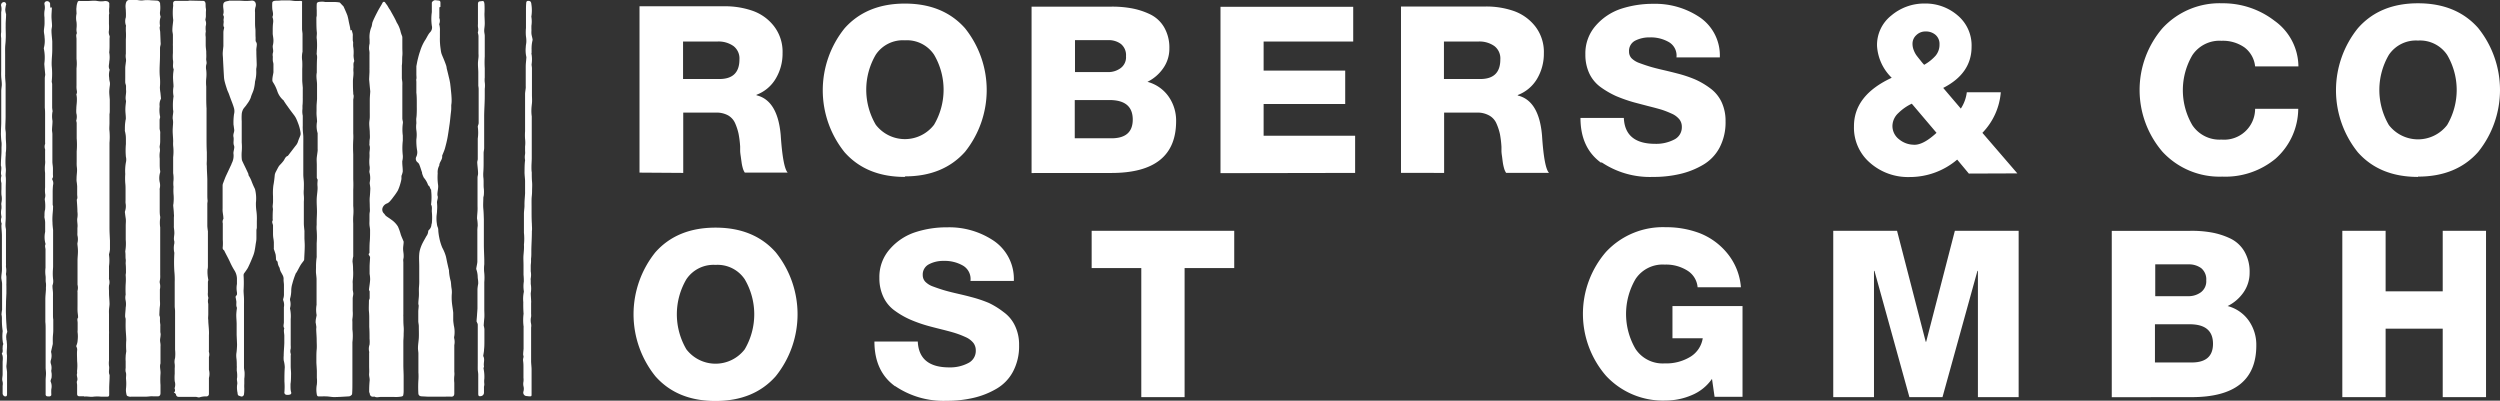
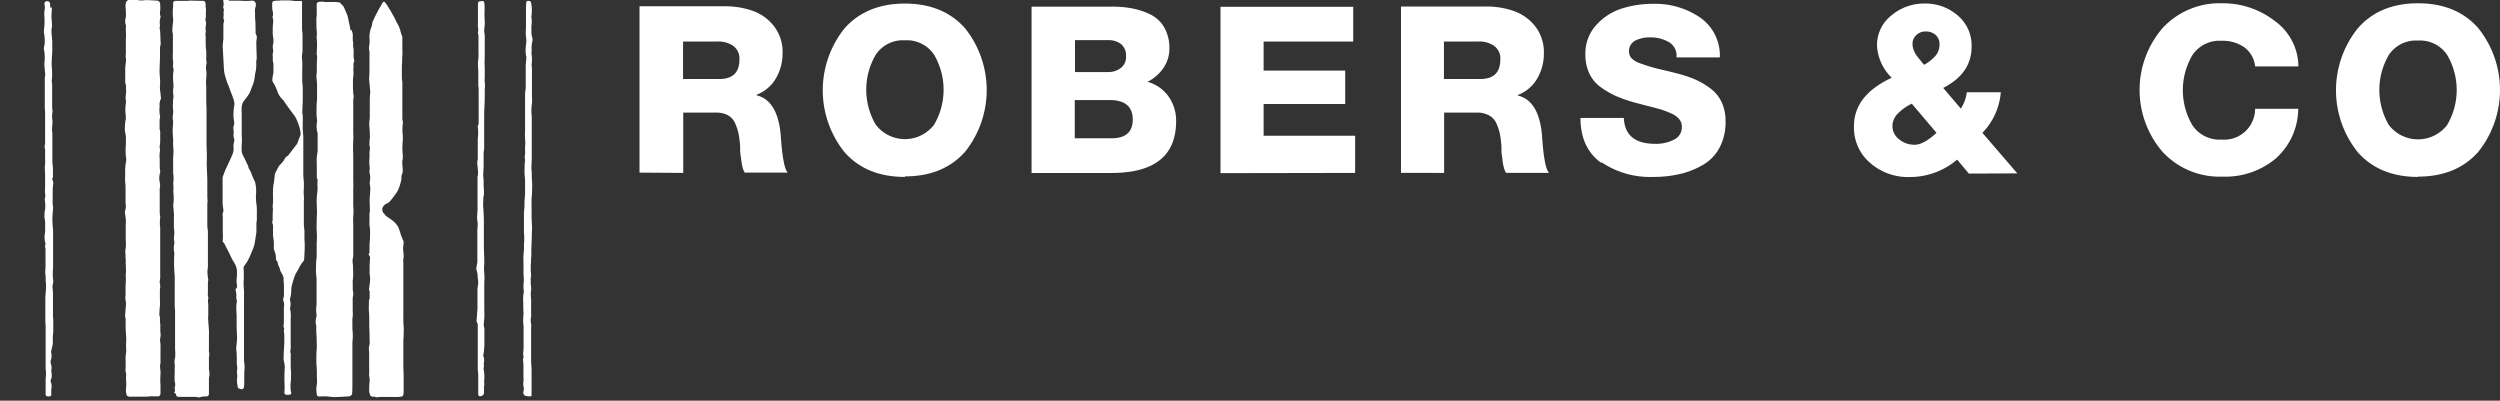
<svg xmlns="http://www.w3.org/2000/svg" id="Ebene_1" data-name="Ebene 1" viewBox="0 0 418.56 67.08">
  <rect x="0" y="0" width="418.56" height="67.08" fill="#333333" stroke="none" />
  <defs>
    <style>.cls-1{fill:none;}.cls-2{clip-path:url(#clip-path);}.cls-3{fill:#fff;}</style>
    <clipPath id="clip-path" transform="translate(-143.44 -311.28)">
      <rect class="cls-1" x="143.44" y="311.28" width="418.56" height="67.08" />
    </clipPath>
  </defs>
  <title>robers-footer1</title>
  <g class="cls-2">
    <path class="cls-3" d="M202.32,316.3c.06.23.13.45.18.68a2.23,2.23,0,0,1,0,.37c0,.19,0,.39,0,.59s.06.32.07.49a4.39,4.39,0,0,0,0,.63,5.64,5.64,0,0,1,.06,1.48,4.41,4.41,0,0,0,.11.87c0,.06,0,.13,0,.16-.2.33-.09.7-.12,1.05a3.49,3.49,0,0,0,0,.72,2.45,2.45,0,0,1,0,.27c0,.42-.09.84-.09,1.26,0,.64,0,1.28.05,1.92,0,.14,0,.28.06.43a1.15,1.15,0,0,1,0,.32c0,.16-.06.33-.06.49,0,.32,0,.63,0,.94,0,1.54,0,3.08,0,4.62a8.62,8.62,0,0,1,0,1.14,23.43,23.43,0,0,0,0,2.37c0,.77,0,1.55,0,2.33,0,.63,0,1.26,0,1.89a17,17,0,0,1,0,1.75c0,.29,0,.58,0,.87,0,.49,0,1,0,1.48,0,.11,0,.22,0,.33a9.09,9.09,0,0,1,0,1.73,9.88,9.88,0,0,0,0,1.21c0,.48,0,1,0,1.43,0,.14,0,.27,0,.41,0,.6,0,1.19,0,1.79s0,1.25,0,1.88a4.25,4.25,0,0,0-.12.89,8.16,8.16,0,0,1,.09,1.31,9.34,9.34,0,0,1-.05,1.83,2.55,2.55,0,0,0,0,.55c0,.35,0,.71,0,1.06a5.62,5.62,0,0,1,.09.57c0,.28-.09.56-.1.85,0,.69,0,1.39,0,2.08a5.41,5.41,0,0,1-.05,1.33,2.43,2.43,0,0,0,0,.47c0,.37,0,.75,0,1.13,0,.05,0,.1,0,.14a8.67,8.67,0,0,1,0,2.16c0,.83,0,1.66,0,2.49,0,.44,0,.89,0,1.33,0,.6,0,1.2,0,1.8,0,.39,0,.79,0,1.18,0,.62,0,1.24-.05,1.86,0,.17-.32.4-.52.41-.83.05-1.65.11-2.48.12-.41,0-.81-.09-1.23-.11s-.91,0-1.37,0c-.19,0-.27-.13-.3-.29a4.47,4.47,0,0,1,0-1.71,5.26,5.26,0,0,0,0-1.12c0-.36,0-.71,0-1.07s-.06-1-.08-1.49c0-.22,0-.45,0-.67,0-.5,0-1,.05-1.51s0-1.05,0-1.58-.06-1.18-.08-1.78c0-.19.05-.38,0-.57a5.43,5.43,0,0,0-.09-.56.65.65,0,0,1,0-.19c0-.34.1-.69.15-1a.29.29,0,0,0,0-.13,4.87,4.87,0,0,1,0-1.66.66.66,0,0,0,0-.14c0-.73,0-1.47,0-2.2,0-.42,0-.85,0-1.27,0-.23,0-.47,0-.69s-.06-.69-.09-1,0-.69,0-1.05a10.07,10.07,0,0,1,.11-1.63,2.09,2.09,0,0,0,0-.25c0-.45,0-.9,0-1.35,0-.25,0-.5,0-.74a14,14,0,0,0,0-2.15,4.77,4.77,0,0,1,0-.92c0-.18,0-.35,0-.53,0-.56.05-1.12.05-1.69s-.06-1.29-.05-1.94.1-1.13.14-1.7a4.09,4.09,0,0,0,0-.6,3.47,3.47,0,0,1,0-.72c0-.2.08-.38-.07-.56a.54.54,0,0,1-.05-.29c0-.67,0-1.33,0-2,0-.43-.05-.86,0-1.29s.1-.7.14-1.06a1.93,1.93,0,0,0,0-.34c0-.43,0-.87,0-1.31s0-.8,0-1.21c0,0,0-.08,0-.11a4.07,4.07,0,0,1-.1-1.93c0-.38-.06-.76-.08-1.13s0-.56,0-.83,0-.34,0-.51c0-.44.06-.89.08-1.34,0-.24,0-.48,0-.72,0-.56,0-1.13,0-1.7,0-.38-.07-.76-.09-1.14s0-.58.05-.87c0-.81,0-1.63.05-2.44,0-.18,0-.35-.05-.53s0-.34,0-.5,0-.07,0-.11a11.56,11.56,0,0,0,0-2c-.08-.42.06-.8,0-1.21-.08-.77-.06-1.55-.07-2.33,0-.15.06-.3.06-.46s0-.56,0-.84a8.68,8.68,0,0,1,0-1c0-.4.38-.41.84-.43.18,0,.35,0,.53.05h1.39a6.77,6.77,0,0,1,1,.07c.14,0,.26.21.39.33l.27.28s.07.06.08.1c.22.49.45,1,.63,1.47a9.24,9.24,0,0,1,.24,1.07c.06.29.13.57.19.86s.06.4.1.6l-.08,0" transform="translate(-143.44 -311.28)" />
    <path class="cls-3" d="M168.93,377.62c-.35,0-.7.07-1.06.07s-.67,0-1,0-.46,0-.69,0-.2,0-.31,0-.3,0-.44,0a.93.93,0,0,1-.33,0c-.49-.13-.44-.15-.55-.71a2.92,2.92,0,0,1,0-.78,7.84,7.84,0,0,0,0-1.37c-.06-.43.1-.86-.07-1.29a2,2,0,0,1,0-.65c0-.38,0-.75,0-1.12a5.23,5.23,0,0,1,0-.79c0-.29.06-.57.1-.87v-.08a11.88,11.88,0,0,1,0-1.79c0-.65-.08-1.29-.1-1.94s0-1,0-1.57c0-.17-.09-.33-.09-.49,0-.48.08-1,.09-1.45a3.33,3.33,0,0,0,0-1.18,2.2,2.2,0,0,1,0-1,17.25,17.25,0,0,1,0-1.76,8.52,8.52,0,0,0,0-1.51c0-.14.05-.29.05-.44,0-.5,0-1-.05-1.49,0-.26.05-.52,0-.78s0-.77-.06-1.15a.63.63,0,0,1,0-.19,7.49,7.49,0,0,0,.07-1.89c0-.43,0-.86,0-1.3s0-.71,0-1.06.06-.79,0-1.19-.09-.6-.12-.9a.61.61,0,0,1,0-.3,2.62,2.62,0,0,0,.09-1.36,4,4,0,0,1,0-.5c0-.53,0-1,0-1.57s0-.86-.05-1.3a10.92,10.92,0,0,1,0-1.51,7.88,7.88,0,0,1,.11-1.94,2,2,0,0,0,0-.93,11.77,11.77,0,0,1,0-2.14c0-.25,0-.5,0-.74s0-.61-.06-.91a5,5,0,0,0-.11-.53.54.54,0,0,1,0-.18c0-.47,0-.94.08-1.4,0-.19.09-.37.08-.54,0-.52-.09-1-.08-1.55s.07-.86.11-1.3c0,0,0-.05,0-.07-.19-.63.09-1.25,0-1.88,0-.2,0-.41,0-.6s-.12-.41-.13-.61,0-.61,0-.92,0-.91,0-1.37c0,0,0-.07,0-.1,0-.34.07-.67.1-1a1.6,1.6,0,0,0,0-.65,2.54,2.54,0,0,1,0-.77c0-.27,0-.55,0-.83,0-.53,0-1.06,0-1.58a9.45,9.45,0,0,0,0-1.41c0-.19,0-.38,0-.57s.06-.29,0-.39a2.06,2.06,0,0,1,0-1.32,8.14,8.14,0,0,0,0-1c0-.34-.07-.67-.05-1,.05-.51.16-.95.78-.91.22,0,.45-.06.68-.05s.55.08.83.11a2.31,2.31,0,0,0,.74,0,5.36,5.36,0,0,1,1.2,0l1,.05a.57.57,0,0,1,.56.62,5.33,5.33,0,0,1,0,1.13,1.74,1.74,0,0,0,.06.88.25.25,0,0,1,0,.17,3.05,3.05,0,0,0-.07,1.44c0,.06-.05.11-.06.17a.8.8,0,0,0,0,.21c0,.21.07.43.08.65l.06,1.51c0,.21.05.42,0,.64s-.09.36-.09.54c0,.39,0,.78,0,1.17,0,.8-.06,1.59-.07,2.39a11.65,11.65,0,0,0,.05,1.32,9.32,9.32,0,0,1,0,1.67,6,6,0,0,0,.09.93l.09.91s0,.07,0,.08a2.08,2.08,0,0,0-.22,1.27,5.41,5.41,0,0,0,.07,1.7c.05.17-.08.39-.08.59q0,.69,0,1.38c0,.2.08.4.1.6s0,.32,0,.48,0,.45,0,.68c0,0,0,.07,0,.1,0,.37,0,.73-.08,1.09a1,1,0,0,0,0,.3,2,2,0,0,1,0,.84,4.41,4.41,0,0,0,0,1c0,.29,0,.58,0,.86s0,.77.07,1.15a.77.77,0,0,1,0,.3,3.26,3.26,0,0,0-.07,1.64,2.28,2.28,0,0,1,0,1.07.53.53,0,0,0,0,.22c0,.73,0,1.46,0,2.18,0,.38,0,.76,0,1.14s0,.76.08,1.14a1.31,1.31,0,0,1,0,.28,5.16,5.16,0,0,0,0,1.52c0,.31,0,.63,0,.95s0,.58,0,.87c0,.7,0,1.41,0,2.12,0,.39,0,.78,0,1.18,0,.18,0,.37,0,.55,0,.76,0,1.53,0,2.29a4,4,0,0,1-.05.92,1,1,0,0,0,0,.52,2.31,2.31,0,0,1,0,1c0,.35,0,.71,0,1.07,0,.17,0,.35,0,.53,0,.4.06.8,0,1.2s-.07,1-.09,1.46c0,.13.09.27.1.41s0,.43,0,.64a4.69,4.69,0,0,0,.06.54,1.71,1.71,0,0,1,0,.31c0,.28,0,.56,0,.84a1.83,1.83,0,0,0,.05.4.52.52,0,0,1,0,.21c0,.28-.08.56-.09.83s.05.48.07.72,0,.33,0,.5c0,.4,0,.8,0,1.2,0,.08,0,.16,0,.25,0,.39,0,.78,0,1.18,0,0,0,.07,0,.1-.19.58.06,1.16,0,1.75a12.8,12.8,0,0,0,0,1.86v1.36c0,.38-.19.56-.53.54h-.7v0" transform="translate(-143.44 -311.28)" />
    <path class="cls-3" d="M172.54,377.06a.59.59,0,0,0,.15-.69.22.22,0,0,1,0-.16,1.8,1.8,0,0,0,0-1.1,7.45,7.45,0,0,1,0-1.25c0-.08,0-.16,0-.23,0-.23,0-.45,0-.68a3.45,3.45,0,0,0,0-.72,2.13,2.13,0,0,1,.06-1,6.71,6.71,0,0,0,0-1.42c0-.33,0-.65,0-1s0-.93,0-1.39,0-1,0-1.45v-.33c0-.35,0-.69,0-1a1.48,1.48,0,0,0,0-.21c0-.32,0-.64,0-1s-.05-.56-.06-.84c0-.53,0-1.06,0-1.59,0-.32,0-.64,0-1,0-.5,0-1,0-1.5a13.39,13.39,0,0,0-.06-1.79,24.49,24.49,0,0,1,0-3.09,3.65,3.65,0,0,1,0-1.61c0-.08,0-.22,0-.32-.16-.46,0-.92,0-1.38s-.06-.68-.08-1a1.55,1.55,0,0,1,0-.22c0-.43,0-.87,0-1.31,0-.21.05-.43,0-.64,0-.49-.08-1-.11-1.47,0-.14.05-.28.05-.42a7.45,7.45,0,0,0,0-1.49,9.52,9.52,0,0,1,0-1.2,4.5,4.5,0,0,1,0-1.1,5.34,5.34,0,0,0-.06-1.19c0-.43,0-.85,0-1.28,0-.2,0-.41,0-.61s0-.52,0-.78a8.14,8.14,0,0,0,0-1.91,5.9,5.9,0,0,1,0-.72c0-.61-.08-1.21-.08-1.82,0-.46.06-.93.07-1.4a3.37,3.37,0,0,0-.07-.62s0-.07,0-.11c0-.35.08-.7.1-1.05,0-.18-.06-.36-.05-.53a10.45,10.45,0,0,1,.09-2,.14.14,0,0,0,0-.09,4.36,4.36,0,0,1,0-1.57c0-.41-.06-.82-.07-1.24a4.87,4.87,0,0,1,0-.66c0-.33.07-.66.1-1,0,0,0,0,0,0-.25-.51,0-1.06-.13-1.58a7.51,7.51,0,0,1,0-1.16c0-.37,0-.75,0-1.13a4.18,4.18,0,0,1,0-.5c0-.45,0-.9,0-1.35,0-.28-.1-.55-.09-.83,0-.54.09-1.08.14-1.61,0,0,0-.08,0-.11a9.47,9.47,0,0,1,0-2.38,2,2,0,0,1,0-.56.43.43,0,0,1,.32-.24c.69,0,1.37,0,2.05,0,.15,0,.29-.05.43-.05l2.21.05c.27,0,.4.22.41.53s0,.5.05.75,0,.45,0,.67,0,.45,0,.68a4,4,0,0,1-.08.46s0,.1,0,.13a1.5,1.5,0,0,1,.05,1,4.65,4.65,0,0,0,0,.74.57.57,0,0,1,0,.26,2.45,2.45,0,0,0,0,.81c0,.44,0,.88,0,1.31s.06.75.09,1.12c0,.1,0,.2,0,.3a8,8,0,0,1,0,.85c-.06.36.16.7,0,1.08a2.23,2.23,0,0,0,0,.9,6.35,6.35,0,0,1,0,1.38,6.85,6.85,0,0,0,0,1.36c0,.55,0,1.1,0,1.65s0,1.31.05,2c0,.38,0,.76,0,1.14,0,.67,0,1.33,0,2s0,1.25,0,1.88,0,1.56.05,2.33V338c0,.35-.05.7,0,1.05,0,.75.06,1.5.08,2.25,0,.21,0,.42,0,.64,0,.62,0,1.24,0,1.87,0,.35,0,.71.05,1.06,0,.19-.05.37-.05.56,0,1.23,0,2.46,0,3.69a8.78,8.78,0,0,0,.1.88c0,.05,0,.09,0,.14,0,.4,0,.79,0,1.19l0,.64c0,.21,0,.41,0,.62,0,.62,0,1.25,0,1.87,0,.43,0,.85,0,1.27,0,.22,0,.43-.06.64a6.48,6.48,0,0,0,.13,1.76c0,.11-.07.24-.07.37,0,.58,0,1.17,0,1.75a2,2,0,0,0,.06.81.31.31,0,0,1,0,.21,1.79,1.79,0,0,0,0,.89c0,.43,0,.87,0,1.31,0,.14,0,.29,0,.43,0,.32-.06.64,0,.95,0,.59.09,1.18.11,1.77a7.14,7.14,0,0,1,0,.8c0,.27,0,.55,0,.82,0,.56,0,1.13,0,1.69a.65.65,0,0,0,0,.27,1.48,1.48,0,0,1,0,.86c0,.19,0,.38,0,.57,0,.47,0,.94,0,1.41,0,0,0,.1,0,.14a2.69,2.69,0,0,1,0,1.38c0,.32,0,.64,0,1v1.5c0,.05,0,.11,0,.16a.41.41,0,0,1-.39.43,3.31,3.31,0,0,0-1.17.15c-.19.07-.45-.08-.68-.08-.39,0-.77,0-1.16,0h-1.66a.42.42,0,0,1-.45-.37c0-.09-.11-.16-.18-.27" transform="translate(-143.44 -311.28)" />
-     <path class="cls-3" d="M157.57,377.62h-.87c-.25,0-.34-.16-.35-.37,0-.49,0-1,0-1.47,0-.25-.11-.54,0-.74.17-.43-.15-.84,0-1.25,0-.05,0-.14,0-.21a1.11,1.11,0,0,1,0-.3,7.5,7.5,0,0,0,0-1.57c0-.59-.05-1.18,0-1.76a.94.94,0,0,0-.11-.6.33.33,0,0,1,0-.24,2.52,2.52,0,0,0,.2-.88,5.15,5.15,0,0,0,0-1.24,1.55,1.55,0,0,1,0-.43c0-.4,0-.8,0-1.2s-.14-.62.07-.91a.11.11,0,0,0,0-.08c0-.35-.08-.7-.09-1.06s0-.71,0-1.07c0-.67,0-1.34,0-2a.88.88,0,0,1,0-.29,2,2,0,0,0,0-1c0-.11,0-.23,0-.35s0-.48,0-.72,0-.44,0-.67,0-.36,0-.54,0-.41,0-.62,0-.25,0-.38,0-.52,0-.78c0-.5.07-1,.07-1.52s-.05-.8-.09-1.21c0-.05,0-.12,0-.16a2.72,2.72,0,0,0,0-1.33,3,3,0,0,1,0-.42c0-.25,0-.51,0-.76,0,0,0,0,0-.05.1-.58-.12-1.15,0-1.73a3.56,3.56,0,0,0,0-1c0-.64-.06-1.28-.1-1.93,0,0,0-.06,0-.08.17-.28.06-.57.06-.87s0-.9,0-1.35a8.78,8.78,0,0,0-.1-.88,4.17,4.17,0,0,1,0-.5c0-.42.07-.83.08-1.25s-.05-.61-.06-.92,0-.46,0-.69c0-.49,0-1,0-1.47,0-.05,0-.11,0-.16a13,13,0,0,0,0-2.16c0-.53,0-1.06,0-1.58,0-.34,0-.68,0-1a1.36,1.36,0,0,0-.06-.29c0-.06-.05-.12,0-.16a2.29,2.29,0,0,0,0-1.19,4.85,4.85,0,0,1,0-.76c0-.43.08-.87.09-1.31s0-.63-.06-.95c0-.06-.05-.14,0-.19.17-.33,0-.66,0-1a3.27,3.27,0,0,1,0-.44c0-.17,0-.35,0-.52v-1.48c0-.29,0-.58,0-.87a6.44,6.44,0,0,0,0-1.58c0-.09,0-.21,0-.32,0-.35,0-.69,0-1,0-.68,0-1.36,0-2,0-.31-.13-.63.05-.93,0,0,0-.09,0-.13a2.17,2.17,0,0,1-.05-.71,4.91,4.91,0,0,0,0-1.08,3.28,3.28,0,0,1,0-1.36.4.4,0,0,0,0-.11c0-.33-.06-.66,0-1a2.69,2.69,0,0,1,.18-.85c.09-.27.35-.19.55-.19h1.22l.83-.05h.13a2.88,2.88,0,0,1,.59.05,3.61,3.61,0,0,0,1.27,0,1.29,1.29,0,0,1,.43.07.45.45,0,0,1,.28.55,2.57,2.57,0,0,1,0,.48,3.61,3.61,0,0,0,0,.93c0,.11-.05.22-.05.33,0,.49,0,1,0,1.46a8.09,8.09,0,0,1,0,1.1,1.53,1.53,0,0,0,.1.91c.06.11,0,.31,0,.48l0,.63v.32c0,.42,0,.84-.05,1.27a.41.41,0,0,0,0,.11,4.37,4.37,0,0,1,0,1.53c0,.42-.19.86.05,1.28a.18.18,0,0,1,0,.16,3,3,0,0,0-.06,1.23,2.94,2.94,0,0,0,.11.74,1.85,1.85,0,0,1,0,.57,9.32,9.32,0,0,0-.1,1c0,.46.06.91.09,1.37,0,.15,0,.31,0,.47,0,.43,0,.87,0,1.3,0,.21,0,.43-.05.64,0,.5,0,1,0,1.5s-.06.91,0,1.32a11.68,11.68,0,0,1,0,2c0,.91,0,1.83,0,2.74,0,.55,0,1.08,0,1.63s0,1.25,0,1.88c0,.84,0,1.67,0,2.5s0,1.5,0,2.25c0,1.07,0,2.14,0,3.21,0,.72.05,1.44.08,2.17,0,.49,0,1,0,1.46a4.36,4.36,0,0,1-.16.8s0,.08,0,.11a7,7,0,0,1,0,1.89c0,.66,0,1.32,0,2a.47.47,0,0,0,0,.16,1.81,1.81,0,0,1,0,1.08,6,6,0,0,0,0,.85c0,.13,0,.26,0,.38,0,.61.08,1.22.09,1.83,0,.32-.07.64-.09,1s0,.53,0,.8,0,.42,0,.63c0,.37,0,.73,0,1.1s0,.68,0,1a5.09,5.09,0,0,1,0,.55c0,.49,0,1,0,1.47s0,.76,0,1.14c0,.19,0,.37,0,.56,0,.42,0,.83,0,1.24a4,4,0,0,0,0,.92c.11.5-.14,1,.1,1.51,0,0,0,.08,0,.12,0,.68-.06,1.35-.07,2,0,.4,0,.79,0,1.19,0,.22-.1.33-.31.32h-1.07a6.31,6.31,0,0,0-1.23,0c-.54.1-1.07-.1-1.61,0" transform="translate(-143.44 -311.28)" />
    <path class="cls-3" d="M205.25,377a17.79,17.79,0,0,1,.07-1.92c.06-.44-.12-.81-.08-1.24s0-.85,0-1.28c0-.72,0-1.44,0-2.16a.61.61,0,0,0,0-.27,2.1,2.1,0,0,1,.07-1.14,4.74,4.74,0,0,0,0-1c0-.66,0-1.31-.05-2,0-.11,0-.22,0-.33,0-.28,0-.55,0-.83,0-.46,0-.93-.05-1.4s0-1.2,0-1.8c0-.15.12-.3.12-.45,0-.37,0-.74,0-1.1,0-.08-.07-.14-.1-.22a.59.59,0,0,1,0-.22c.06-.51.15-1,.18-1.55a5.09,5.09,0,0,0-.09-.95v-.23c0-.3,0-.6,0-.91,0-.54.06-1.08.08-1.62a.52.52,0,0,0-.1-.26c-.09-.15-.25-.29,0-.47,0,0,0-.14,0-.21,0-.59,0-1.18.05-1.76s.05-1.24.05-1.86c0-.3-.08-.6-.1-.9s0-.49,0-.74v-.74c0-.22,0-.44.05-.67s0-.68,0-1c0-.5-.05-1,0-1.49s.07-.95.09-1.42a6.48,6.48,0,0,0-.09-.77.81.81,0,0,1,0-.31,3.55,3.55,0,0,0-.05-1.62.76.76,0,0,1,0-.3,2.2,2.2,0,0,0,0-.89,6.75,6.75,0,0,1,0-1.27,6.26,6.26,0,0,0,0-.75c0-.45.16-.9,0-1.35a.66.66,0,0,1,0-.28c0-.27,0-.54.05-.81s0-.73,0-1.09-.09-1-.09-1.49c0-.32.08-.64.09-1s0-.71,0-1.06c0-.54,0-1.07,0-1.6v-.23c0-.47.05-.94.08-1.4,0,0,0-.06,0-.08-.07-.67-.13-1.34-.19-2,0,0,0,0,0,0l.06-1.2v-.48a1.34,1.34,0,0,1,0-.2c0-.75,0-1.51,0-2.26a2.78,2.78,0,0,0-.07-.86,3.31,3.31,0,0,1,.09-1c0-.21,0-.43,0-.65a4.44,4.44,0,0,1,.26-2c.16-.3.13-.69.26-1,.23-.56.51-1.11.79-1.65s.51-.89.76-1.33a1.83,1.83,0,0,1,.13-.24c.14-.17.31-.14.43.05s.22.29.32.44.18.31.27.46.19.27.27.41c.35.65.75,1.29,1.05,2a4.92,4.92,0,0,1,.61,1.36,5,5,0,0,0,.28.88.81.81,0,0,1,.05.27c0,.56,0,1.13,0,1.7s.05.92,0,1.37,0,1.07-.08,1.6a1.77,1.77,0,0,0,0,.23c0,.61,0,1.23,0,1.84,0,.25.06.5.08.75a5,5,0,0,1,0,.55c0,.05,0,.09,0,.14,0,.49,0,1,0,1.49s0,1,0,1.49v.23c0,.54,0,1.09,0,1.63,0,.19,0,.37,0,.56a3.54,3.54,0,0,0,.08.45,1,1,0,0,1,0,.39,7.66,7.66,0,0,0,0,2c0,.28,0,.56,0,.84a11,11,0,0,0,0,2.5,3.09,3.09,0,0,1-.09.94,1.16,1.16,0,0,0,0,.18c0,.52.09,1,.08,1.56a3.38,3.38,0,0,1-.22.73c0,.16,0,.35,0,.51a6.27,6.27,0,0,1-.21.88,6.79,6.79,0,0,1-.41,1.09,9.8,9.8,0,0,1-.73,1.05,6.29,6.29,0,0,1-.5.63,1.58,1.58,0,0,1-.51.43,1.25,1.25,0,0,0-.78.71.9.9,0,0,0,.22,1c.12.11.2.29.32.39.28.22.6.4.88.62a3.91,3.91,0,0,1,1.13,1.16,8.5,8.5,0,0,1,.46,1.28c.12.39.3.75.45,1.13a.38.38,0,0,1,.05.15c0,.39-.09.77-.09,1.16s.08.7.09,1.05,0,.45-.05.67,0,.4,0,.6v3.37c0,1,0,1.94,0,2.91,0,.8,0,1.59,0,2.39a2.33,2.33,0,0,0,0,.38c0,.56,0,1.11.05,1.67s0,.9,0,1.36-.05.8-.05,1.2v3.88c0,.65.05,1.29.05,1.94,0,.39,0,.77,0,1.16s0,.77,0,1.15a3.56,3.56,0,0,1-.07.8c0,.09-.16.2-.26.21a5.14,5.14,0,0,1-1.24.08c-.77,0-1.53,0-2.3,0-.32,0-.64.14-1-.05a.19.19,0,0,0-.13,0c-.43.06-.68-.16-.69-.66" transform="translate(-143.44 -311.28)" />
-     <path class="cls-3" d="M217,312.51c0,.53,0,1.06,0,1.59a.54.54,0,0,0,0,.21,1.27,1.27,0,0,1,0,.92c0,.07-.06.15,0,.21a3.6,3.6,0,0,1,.09,1.09c0,.33,0,.67,0,1a11,11,0,0,0,.13,2,4.82,4.82,0,0,0,.12.68c.14.41.33.8.49,1.21s.23.59.33.9a2.7,2.7,0,0,1,.07.41c.12.47.24.95.35,1.43.06.24.12.47.16.71a4.63,4.63,0,0,1,.1.65c.05.36.08.73.12,1.1s.08.83.09,1.25,0,.65-.06,1l0,.53c0,.39-.07.78-.11,1.17s-.09.91-.15,1.37c-.11.74-.21,1.5-.34,2.24s-.28,1.29-.45,1.93c-.12.42-.31.82-.47,1.23,0,0,0,.05,0,.07.06.58-.42.95-.48,1.48a.15.15,0,0,1,0,.09,2.35,2.35,0,0,0-.27,1.33,9.18,9.18,0,0,0,.06,1.89c.09.62-.15,1.2-.1,1.8,0,0,0,0,0,0,.19.44-.13.84-.07,1.29a6.73,6.73,0,0,1,0,1.27c0,.36-.08.71-.09,1.06s0,.72.06,1.07a2,2,0,0,0,.18.72,1.73,1.73,0,0,1,.06.52,10.06,10.06,0,0,0,.16,1.12,8.59,8.59,0,0,0,.51,1.7,7,7,0,0,1,.59,1.41c.1.38.16.78.25,1.17s.18.8.28,1.2a.45.45,0,0,1,0,.11,8.54,8.54,0,0,0,.3,1.75c.06.37.06.74.12,1.11a3.61,3.61,0,0,1,.06.87,8.78,8.78,0,0,0,0,1.45c.05.6.17,1.2.23,1.81,0,.37,0,.75,0,1.13s.06.67.1,1a4.74,4.74,0,0,1,.08,1.8.74.74,0,0,0,0,.44,2.53,2.53,0,0,1,0,1.06c0,.5,0,1,0,1.49v1.21c0,.19,0,.37,0,.56s0,.26,0,.39l0,.81a2.72,2.72,0,0,1,0,.7,5.59,5.59,0,0,0,0,1.16c0,.38,0,.75,0,1.12v.66c0,.39-.2.56-.56.53s-.72,0-1.08,0l-1.44,0h-1.37l-.93-.05a.87.87,0,0,1-.4-.08.53.53,0,0,1-.23-.32,18.14,18.14,0,0,1,0-2.33,9.17,9.17,0,0,0,0-1.28c0-.33,0-.66,0-1s0-.52,0-.78l0-.86,0-.52c0-.31-.08-.62-.07-.93,0-.56.11-1.13.14-1.69s0-1.3,0-1.95c0-.29-.09-.58-.09-.87,0-.53,0-1.05,0-1.58,0-.28.05-.56.06-.84a.67.67,0,0,0,0-.24.86.86,0,0,1-.05-.27c0-.42.07-.84.09-1.26s0-.71,0-1.07.05-.72.06-1.09,0-.52,0-.79l0-2.07c0-.66-.06-1.32,0-2a4.09,4.09,0,0,1,.21-1,6.27,6.27,0,0,1,.37-.88c.19-.37.41-.74.61-1.11a1.48,1.48,0,0,0,.31-.79.38.38,0,0,1,.11-.25,1.26,1.26,0,0,0,.42-.77c0-.16.08-.31.09-.46a9.88,9.88,0,0,0,0-1.72c-.06-.43.1-.88-.13-1.29a.27.27,0,0,1,0-.13,9.41,9.41,0,0,0,0-2.25.16.16,0,0,0,0-.12c-.21-.2-.18-.56-.45-.71a.21.21,0,0,1-.07-.11,3.68,3.68,0,0,0-.7-1.2,3.74,3.74,0,0,1-.3-.77c0-.08,0-.17-.05-.24-.12-.36-.23-.73-.37-1.09a.94.94,0,0,0-.3-.45.75.75,0,0,1-.22-1,1.8,1.8,0,0,0,.1-1.1,9.46,9.46,0,0,1-.11-1.77,5.16,5.16,0,0,0,0-1.52,4.09,4.09,0,0,1,0-1.16c0-.31-.05-.62,0-.93s.06-.73.07-1.09,0-.62,0-.93c0-.14,0-.27,0-.41,0-.59,0-1.18-.07-1.77a1.23,1.23,0,0,1,0-.19c0-.54,0-1.07,0-1.61,0-.16-.05-.33,0-.5s0-.5,0-.76c0-.43,0-.87,0-1.31v-.06c.08-.41.15-.83.25-1.23s.22-.86.37-1.27a7.66,7.66,0,0,1,.8-1.8c.21-.29.36-.63.55-.94a2.29,2.29,0,0,1,.34-.46,1.14,1.14,0,0,0,.28-1.08,7.92,7.92,0,0,1,0-2.28c0-.1,0-.22,0-.32,0-.41,0-.83,0-1.24,0-.19.36-.46.58-.44l.51.06c.22,0,.36.11.35.38,0,.11,0,.23,0,.34v.34h0" transform="translate(-143.44 -311.28)" />
    <path class="cls-3" d="M190.33,311.35c.51,0,1,0,1.55,0,.29,0,.59.07.89.09s.66,0,1,0,.24.16.24.33c0,.88,0,1.75,0,2.62,0,.58,0,1.15,0,1.73,0,.28.07.57.08.85,0,.43,0,.85,0,1.28s0,1,0,1.51a1.08,1.08,0,0,1,0,.18,4.2,4.2,0,0,0-.05,1.54,12,12,0,0,1,0,1.34c0,.29,0,.58,0,.87s0,.68,0,1,.06.82.09,1.23a2.46,2.46,0,0,1,0,.28c0,.21,0,.42,0,.64s0,.41,0,.61a2.29,2.29,0,0,0,0,.25c0,.43,0,.86-.05,1.28,0,.18,0,.35,0,.53a3.36,3.36,0,0,0,.05,1.14s0,.13,0,.19l0,1.14c0,.12,0,.24,0,.36a4.7,4.7,0,0,0,0,.53c0,.43.08.85.09,1.28s0,1.15,0,1.73c0,.34,0,.69,0,1,0,.54,0,1.08,0,1.62s0,1.36,0,2c0,.43.07.85.09,1.28s0,.78,0,1.17a5.56,5.56,0,0,0,0,1.08,5.64,5.64,0,0,1,0,1c0,.29,0,.57,0,.86s0,.67,0,1c0,.59,0,1.17,0,1.76,0,.43.06.86.1,1.28a2.26,2.26,0,0,1,0,.26c0,.3,0,.6,0,.9s.05.86.05,1.29c0,.77-.06,1.54-.09,2.3a.48.48,0,0,1-.07.24c-.18.25-.37.47-.53.73s-.34.62-.51.93c-.06.11-.12.22-.19.33s-.1.09-.11.15a13.51,13.51,0,0,0-.58,1.73,4.11,4.11,0,0,0-.18,1.23,5,5,0,0,1-.19,1.24.88.88,0,0,0,0,.32,2.48,2.48,0,0,1,0,1.24.32.32,0,0,0,0,.19,5.92,5.92,0,0,1,.1,1.68c0,.33,0,.67,0,1s0,.72,0,1.08c0,.77,0,1.54,0,2.32a3.77,3.77,0,0,1,0,.58,1.43,1.43,0,0,0,0,.82c.05.1,0,.26,0,.39s0,.57,0,.85,0,.57,0,.86c0,.45.07.89.06,1.34s0,1.08-.09,1.63c0,.12,0,.24,0,.36,0,.34,0,.68.1,1s-.1.42-.33.45a1.26,1.26,0,0,1-.51,0,.39.39,0,0,1-.28-.47,11.35,11.35,0,0,0,0-1.75c0-.79,0-1.59.06-2.39a5.32,5.32,0,0,0-.18-1.14,4.3,4.3,0,0,1,0-.8c0-.7.08-1.4.1-2.1,0-.4,0-.81,0-1.21s-.15-.85,0-1.27c-.24-.32-.07-.69-.07-1,0-.51,0-1,0-1.52,0-.24,0-.47,0-.7s0-.2,0-.3a2.07,2.07,0,0,0-.1-1.13.47.47,0,0,1,0-.31,2.29,2.29,0,0,0,.11-.83c0-.48,0-1,0-1.46,0-.32-.08-.63-.06-.94a1.31,1.31,0,0,0-.16-.71c-.11-.22-.24-.43-.35-.65a3.22,3.22,0,0,1-.14-.44s0-.08,0-.1a2.05,2.05,0,0,1-.34-.94.35.35,0,0,0-.1-.21c-.25-.18-.16-.45-.2-.69a3.12,3.12,0,0,0-.05-.44c-.08-.3-.19-.59-.29-.88a.23.23,0,0,1,0-.14c0-.35,0-.7,0-1a5.9,5.9,0,0,0-.09-.72,5.82,5.82,0,0,1-.05-.6V349a.83.83,0,0,0-.06-.21c-.05-.2-.14-.39,0-.59a.47.47,0,0,0,0-.24c0-.54,0-1.08.05-1.61,0-.17-.05-.34-.05-.5s.05-.48.06-.72,0-.69,0-1a9.9,9.9,0,0,1,.06-1.81c.12-.6.18-1.2.24-1.81a2,2,0,0,1,.22-.55c.14-.27.27-.53.42-.79a1.63,1.63,0,0,1,.23-.29,6.8,6.8,0,0,0,.61-.7c.2-.3.3-.67.67-.79,0,0,0,0,.06-.05l1.11-1.45.15-.19a1.93,1.93,0,0,0,.42-.74c.11-.37.29-.71.41-1.08a1.13,1.13,0,0,0,0-.45,6.74,6.74,0,0,0-.16-.78,6.48,6.48,0,0,0-.26-.78,8,8,0,0,0-.36-.85,4,4,0,0,0-.38-.57l-.61-.81-.58-.81c-.16-.22-.3-.45-.45-.67,0,0,0-.09-.08-.11a3.44,3.44,0,0,1-1-1.5,6.38,6.38,0,0,0-.73-1.51.63.63,0,0,1-.1-.39c0-.42.12-.84.18-1.25a1.79,1.79,0,0,0,0-.23c0-.39,0-.79,0-1.19a3.94,3.94,0,0,0-.1-.47,6.06,6.06,0,0,1,0-.73,1.6,1.6,0,0,1,0-.62c.16-.44-.08-.86,0-1.28a3.29,3.29,0,0,0,.1-.82c0-.36-.08-.72-.12-1.09,0-.12,0-.25,0-.37,0-.49,0-1,.06-1.47a1.9,1.9,0,0,0-.09-.95.11.11,0,0,1,0-.11c.21-.49-.05-1-.05-1.44a7.56,7.56,0,0,1,0-.83c0-.3.25-.36.46-.39s.67,0,1-.06v0" transform="translate(-143.44 -311.28)" />
-     <path class="cls-3" d="M181.75,311.39h1.63c.42,0,.83.05,1.25.05a8.65,8.65,0,0,0,.88-.05c.72-.09.89.58.7,1.09a2.3,2.3,0,0,0-.07.86v.32c0,.41,0,.81,0,1.22s0,.79.05,1.18,0,1,.05,1.56a4.34,4.34,0,0,0,0,.51c0,.08.08.15.11.23a.82.82,0,0,1,.09.33c0,.26-.06.52-.08.78s0,.29,0,.44c0,.76.05,1.52.06,2.27a4.86,4.86,0,0,1-.08.64c0,.07,0,.15,0,.22a6,6,0,0,1-.2,1.88,7,7,0,0,1-.23,1.37c-.13.46-.38.88-.49,1.35a4.53,4.53,0,0,1-.64,1.09c-.17.29-.4.5-.58.76a2,2,0,0,0-.29.92,8.83,8.83,0,0,0,0,1.15c0,.23,0,.47,0,.7l0,1v1.88a8.66,8.66,0,0,1,0,1.53,7,7,0,0,0,0,1.12,1.27,1.27,0,0,0,.15.57c.31.66.64,1.31.95,2,.05.1,0,.23.09.34a5.22,5.22,0,0,1,.43.85,13.34,13.34,0,0,0,.6,1.38,6.32,6.32,0,0,1,.16,2.25,8.56,8.56,0,0,0,.09,1.51,9.68,9.68,0,0,1,.06,1.62c0,.36,0,.72,0,1.08,0,.15-.07.3-.07.45,0,.44,0,.88,0,1.32s-.09.74-.14,1.12-.09.62-.15.93a4.87,4.87,0,0,1-.24.85c-.28.7-.57,1.4-.91,2.08a10.32,10.32,0,0,1-.62.9.63.63,0,0,0-.09.33,19.41,19.41,0,0,1,0,2.53c0,.46.06.93.07,1.39s0,.73,0,1.09c0,.08,0,.15,0,.23v2.66c0,.4,0,.79,0,1.19s0,.6,0,.89,0,.87,0,1.31,0,.95,0,1.43,0,.83,0,1.24,0,1,0,1.47c0,.3.09.58.1.88s0,.68-.05,1c0,.14,0,.32,0,.42s0,.3,0,.45a6.09,6.09,0,0,0,0,.74c0,.36,0,.73-.07,1.1,0,.05-.06.1-.1.15-.22.25-.48.07-.71,0s-.23-.3-.25-.5a4,4,0,0,1-.07-1.33c.11-.42-.11-.78,0-1.19a4.72,4.72,0,0,0-.06-1.18c0-.14,0-.27,0-.41a2.09,2.09,0,0,0,0-.43c0-.39,0-.78-.05-1.17s-.05-.69,0-1,.07-.72.09-1.07a4.56,4.56,0,0,0,0-.52l-.06-1.38,0-1.8c0-.54-.07-1.08-.06-1.63a9.37,9.37,0,0,1,.1-1c0-.06,0-.12,0-.16-.2-.4,0-.84-.13-1.25,0-.15-.06-.3-.08-.46a.43.43,0,0,1,.05-.24c.24-.16.18-.39.17-.62a3.71,3.71,0,0,1,0-1.37c0-.06,0-.15,0-.22l0-.73a2.71,2.71,0,0,0-.46-1.39,12.17,12.17,0,0,1-.66-1.24c-.3-.69-.69-1.34-1-2a.29.29,0,0,0-.09-.1c-.2-.15-.19-.34-.16-.59a7.13,7.13,0,0,0,0-1.13c0-.12,0-.23,0-.34,0-.36,0-.73,0-1.1s0-.89,0-1.33a.92.92,0,0,1,.1-.73.09.09,0,0,0,0-.09c0-.4-.1-.81-.13-1.22a3.87,3.87,0,0,1,0-.48c0-.16,0-.31,0-.46v-1.25c0-.71,0-1.43,0-2.14a1.19,1.19,0,0,1,.09-.36l.32-.84c.07-.17.14-.34.22-.5l.87-1.86s0,0,0-.05a2.77,2.77,0,0,0,.31-1.74c0-.27.09-.53.12-.79a1,1,0,0,0,0-.44c-.22-.49,0-1-.11-1.5s.18-.82.12-1.24-.07-.57-.12-.85c0,0,0-.05,0-.08a10.08,10.08,0,0,1,.09-1.64,1.94,1.94,0,0,0,0-1c-.16-.59-.41-1.16-.62-1.74-.09-.23-.16-.46-.25-.69s-.22-.48-.3-.73c-.14-.43-.28-.86-.39-1.3a4,4,0,0,1-.12-.77c-.06-1-.11-1.95-.16-2.92,0-.35-.06-.7-.05-1.05s.07-.79.11-1.19a.38.38,0,0,0,0-.1c0-.76,0-1.51,0-2.27a2.75,2.75,0,0,1,.1-.56c0-.09.07-.19,0-.25-.2-.35,0-.71-.06-1.06s.16-.63-.06-.93a.24.24,0,0,1,0-.19c.17-.53-.08-1.06,0-1.6a.55.55,0,0,1,.34-.49,3.51,3.51,0,0,1,.58-.13v.07" transform="translate(-143.44 -311.28)" />
+     <path class="cls-3" d="M181.75,311.39h1.63c.42,0,.83.05,1.25.05a8.65,8.65,0,0,0,.88-.05c.72-.09.89.58.7,1.09a2.3,2.3,0,0,0-.07.86v.32s0,.79.05,1.18,0,1,.05,1.56a4.34,4.34,0,0,0,0,.51c0,.08.08.15.11.23a.82.82,0,0,1,.09.33c0,.26-.06.52-.08.78s0,.29,0,.44c0,.76.05,1.52.06,2.27a4.86,4.86,0,0,1-.08.64c0,.07,0,.15,0,.22a6,6,0,0,1-.2,1.88,7,7,0,0,1-.23,1.37c-.13.46-.38.88-.49,1.35a4.53,4.53,0,0,1-.64,1.09c-.17.29-.4.5-.58.76a2,2,0,0,0-.29.92,8.83,8.83,0,0,0,0,1.15c0,.23,0,.47,0,.7l0,1v1.88a8.66,8.66,0,0,1,0,1.53,7,7,0,0,0,0,1.12,1.27,1.27,0,0,0,.15.57c.31.66.64,1.31.95,2,.05.1,0,.23.09.34a5.22,5.22,0,0,1,.43.85,13.34,13.34,0,0,0,.6,1.38,6.32,6.32,0,0,1,.16,2.25,8.56,8.56,0,0,0,.09,1.51,9.68,9.68,0,0,1,.06,1.62c0,.36,0,.72,0,1.08,0,.15-.07.3-.07.45,0,.44,0,.88,0,1.32s-.09.74-.14,1.12-.09.62-.15.93a4.87,4.87,0,0,1-.24.85c-.28.7-.57,1.4-.91,2.08a10.32,10.32,0,0,1-.62.9.63.63,0,0,0-.09.33,19.41,19.41,0,0,1,0,2.53c0,.46.06.93.07,1.39s0,.73,0,1.09c0,.08,0,.15,0,.23v2.66c0,.4,0,.79,0,1.19s0,.6,0,.89,0,.87,0,1.31,0,.95,0,1.43,0,.83,0,1.24,0,1,0,1.47c0,.3.09.58.1.88s0,.68-.05,1c0,.14,0,.32,0,.42s0,.3,0,.45a6.09,6.09,0,0,0,0,.74c0,.36,0,.73-.07,1.1,0,.05-.06.1-.1.15-.22.25-.48.07-.71,0s-.23-.3-.25-.5a4,4,0,0,1-.07-1.33c.11-.42-.11-.78,0-1.19a4.72,4.72,0,0,0-.06-1.18c0-.14,0-.27,0-.41a2.09,2.09,0,0,0,0-.43c0-.39,0-.78-.05-1.17s-.05-.69,0-1,.07-.72.09-1.07a4.56,4.56,0,0,0,0-.52l-.06-1.38,0-1.8c0-.54-.07-1.08-.06-1.63a9.37,9.37,0,0,1,.1-1c0-.06,0-.12,0-.16-.2-.4,0-.84-.13-1.25,0-.15-.06-.3-.08-.46a.43.43,0,0,1,.05-.24c.24-.16.18-.39.17-.62a3.71,3.71,0,0,1,0-1.37c0-.06,0-.15,0-.22l0-.73a2.71,2.71,0,0,0-.46-1.39,12.17,12.17,0,0,1-.66-1.24c-.3-.69-.69-1.34-1-2a.29.29,0,0,0-.09-.1c-.2-.15-.19-.34-.16-.59a7.13,7.13,0,0,0,0-1.13c0-.12,0-.23,0-.34,0-.36,0-.73,0-1.1s0-.89,0-1.33a.92.92,0,0,1,.1-.73.09.09,0,0,0,0-.09c0-.4-.1-.81-.13-1.22a3.87,3.87,0,0,1,0-.48c0-.16,0-.31,0-.46v-1.25c0-.71,0-1.43,0-2.14a1.19,1.19,0,0,1,.09-.36l.32-.84c.07-.17.14-.34.22-.5l.87-1.86s0,0,0-.05a2.77,2.77,0,0,0,.31-1.74c0-.27.09-.53.12-.79a1,1,0,0,0,0-.44c-.22-.49,0-1-.11-1.5s.18-.82.12-1.24-.07-.57-.12-.85c0,0,0-.05,0-.08a10.08,10.08,0,0,1,.09-1.64,1.94,1.94,0,0,0,0-1c-.16-.59-.41-1.16-.62-1.74-.09-.23-.16-.46-.25-.69s-.22-.48-.3-.73c-.14-.43-.28-.86-.39-1.3a4,4,0,0,1-.12-.77c-.06-1-.11-1.95-.16-2.92,0-.35-.06-.7-.05-1.05s.07-.79.11-1.19a.38.38,0,0,0,0-.1c0-.76,0-1.51,0-2.27a2.75,2.75,0,0,1,.1-.56c0-.09.07-.19,0-.25-.2-.35,0-.71-.06-1.06s.16-.63-.06-.93a.24.24,0,0,1,0-.19c.17-.53-.08-1.06,0-1.6a.55.55,0,0,1,.34-.49,3.51,3.51,0,0,1,.58-.13v.07" transform="translate(-143.44 -311.28)" />
    <path class="cls-3" d="M224.07,311.45c.41,0,.4.06.48.49a15.11,15.11,0,0,1,0,1.65c0,.53.05,1.06.05,1.59s-.08.79-.09,1.18.09.62.09.93,0,.9,0,1.35,0,1,0,1.46c0,.21,0,.42,0,.63a17,17,0,0,0,0,2c0,.51,0,1,0,1.53a3.67,3.67,0,0,0,0,.8,3.94,3.94,0,0,1,0,1.08c0,.12,0,.24,0,.35,0,.29,0,.57,0,.86,0,1.12-.09,2.24-.1,3.36,0,1.28,0,2.56,0,3.84,0,.5,0,1,0,1.51,0,.27-.08.53-.09.8,0,.48,0,1,0,1.45s0,1.18-.05,1.77a6,6,0,0,0,0,.85c.1.68,0,1.36.09,2a5.8,5.8,0,0,1,0,.93c0,.19-.08.36-.09.55,0,.6-.06,1.21,0,1.82s.07,1.2.09,1.81c0,.23,0,.47,0,.71,0,.6,0,1.21,0,1.82s0,1,0,1.57c0,.86.05,1.71.07,2.58,0,.27,0,.54,0,.81a6.12,6.12,0,0,0,0,1.48,8.49,8.49,0,0,1,0,1.51c0,.49,0,1,0,1.48s0,1.23,0,1.84c0,.42,0,.84,0,1.25s.05,1,0,1.48-.06.72-.09,1.09a.83.83,0,0,0,0,.15,3.82,3.82,0,0,1,.11.57q0,1,0,1.95c0,.49,0,1-.06,1.47,0,.33-.08.66-.13,1a.37.37,0,0,0,0,.11c.31.55,0,1.14.12,1.71,0,.12-.09.25-.07.37a6.77,6.77,0,0,1,.13,1.68,3.47,3.47,0,0,0,0,.91,1.72,1.72,0,0,1-.06.44.9.9,0,0,0,0,.16c0,.28,0,.55,0,.83a.59.59,0,0,1-.5.59H224c-.39.06-.49,0-.49-.45v-1.14c0-.67,0-1.33,0-2,0-.29-.07-.58-.08-.86s0-.77,0-1.16,0-.68,0-1,0-.54,0-.81c0-.09,0-.18,0-.28,0-.3,0-.6,0-.9,0-.55,0-1.1,0-1.64s0-1.16,0-1.74a.93.93,0,0,0-.13-.35c0-.06-.07-.12-.07-.17,0-.32.05-.64.07-1s.06-.78.08-1.17c0-.23,0-.45,0-.67s0-.48,0-.72c0-.61,0-1.22,0-1.83a6.94,6.94,0,0,1,.12-.9,1.63,1.63,0,0,0,0-.31c0-.28-.07-.55-.08-.83a4,4,0,0,0-.23-1.29.49.49,0,0,1,0-.24c.06-.35.14-.69.17-1,0-.51,0-1,0-1.53,0-.3,0-.61,0-.92s0-.85,0-1.27c0-.12,0-.24,0-.35V350a5.57,5.57,0,0,1,.06-.91,7.12,7.12,0,0,0-.11-1.23c0-.44.06-.88.08-1.32s0-.61,0-.91c0-.84,0-1.68,0-2.52,0-.25,0-.49,0-.74,0-.45,0-.91,0-1.36,0-.22.09-.44.09-.66,0-.63-.11-1.26-.14-1.89,0-.18.09-.38.09-.56,0-.58,0-1.15,0-1.71,0-.36,0-.72,0-1.07,0-.17,0-.33,0-.5s0-.1,0-.13a7.29,7.29,0,0,0,0-2,1.35,1.35,0,0,1,.09-.33,1.31,1.31,0,0,0,.06-.27c0-.19,0-.38,0-.57q0-1,0-2c0-.42,0-.84,0-1.26s0-.61,0-.92,0-.7,0-1a3.86,3.86,0,0,0-.06-.49.41.41,0,0,1,0-.08c0-.42,0-.84,0-1.26s0-.64,0-.95-.06-.92-.06-1.37.06-.74.09-1.11,0-.48,0-.72,0-.57,0-.86c0-.67,0-1.34,0-2a2.6,2.6,0,0,0-.09-.47.31.31,0,0,1,0-.19,1.63,1.63,0,0,0,0-.82,3.35,3.35,0,0,1,0-.54c0-.14,0-.29,0-.43,0-.68,0-1.37,0-2.05V312c0-.39.11-.5.48-.51h.13" transform="translate(-143.44 -311.28)" />
    <path class="cls-3" d="M152.12,312.51c0,.55-.06,1-.06,1.51s.08,1,.09,1.56c0,.27-.1.55-.09.82,0,.61.09,1.21.13,1.81,0,.11,0,.22,0,.33,0,.37,0,.74,0,1.11,0,.6-.07,1.2-.09,1.8a8.62,8.62,0,0,0,0,.88,12.46,12.46,0,0,1,0,2.59c0,.14.07.3.07.45,0,.32,0,.64,0,1,0,.61,0,1.22,0,1.83,0,.36,0,.72,0,1.08a4.1,4.1,0,0,0,.06.49c0,.06.05.14,0,.19a4.36,4.36,0,0,0,0,1.57c0,.51-.07,1-.08,1.53,0,.22.06.45.06.68,0,.62,0,1.24,0,1.86,0,.36,0,.73,0,1.1s0,1,0,1.48c0,.05,0,.11,0,.16,0,.35.08.71.09,1.06s0,.65,0,1,.08.5-.09.74a.29.29,0,0,0,0,.24,1.19,1.19,0,0,1,.11.89,11.07,11.07,0,0,0-.06,1.15c0,.27,0,.54,0,.81,0,.43,0,.87,0,1.31a1,1,0,0,0,.06.23,1,1,0,0,1,0,.24c0,.47-.07.93-.09,1.4a8.69,8.69,0,0,0,0,1.14c0,.42.06.84.1,1.26,0,.07,0,.14,0,.21l0,1.13c0,.64,0,1.28,0,1.92s0,1.27,0,1.91c0,.3,0,.6,0,.89s-.05.68-.05,1a8.79,8.79,0,0,0,.06,1.26,2,2,0,0,1-.11.93,1,1,0,0,0,0,.24c0,.32.07.65.08,1s0,.44,0,.66c0,.38,0,.76,0,1.13,0,.62,0,1.23,0,1.85,0,.28,0,.56.05.84,0,.61,0,1.23,0,1.85,0,.4-.07.81-.08,1.22s0,.55,0,.82c0,.07,0,.13,0,.2L152,370.1a.43.43,0,0,0,0,.16,2.33,2.33,0,0,1-.06,1.36,1.1,1.1,0,0,0,0,.51,2.14,2.14,0,0,1,.08,1.2,3.41,3.41,0,0,0,.06.43,3.52,3.52,0,0,1,0,.65c0,.19-.11.35-.15.54a.33.33,0,0,0,0,.24,2,2,0,0,1,.1,1.25,7.31,7.31,0,0,0,0,.81c0,.07,0,.15,0,.19-.16.29-.42.2-.65.2a.31.31,0,0,1-.3-.33c0-.29,0-.58,0-.88,0-.47,0-.95,0-1.43s.06-.79.06-1.18-.06-.68-.06-1c0-.62,0-1.24,0-1.87s0-1.27,0-1.9c0-.89,0-1.77,0-2.66,0-.4,0-.8-.05-1.21,0-.17,0-.35,0-.52,0-.74,0-1.48,0-2.21,0-.34,0-.67,0-1v-.05c0-.54.07-1.08.1-1.63,0-.12,0-.25,0-.38a3.56,3.56,0,0,0,0-.72c-.09-.42,0-.83-.07-1.26a5.13,5.13,0,0,1,0-1.3c0-.13,0-.26,0-.39s0-.5,0-.75,0-.28,0-.42c0-.44,0-.87,0-1.31,0,0,0-.11,0-.16,0-.3-.16-.61,0-.9a.11.11,0,0,0,0-.08,4.07,4.07,0,0,1-.06-2c0-.54,0-1.06,0-1.58a4.2,4.2,0,0,0-.11-.77,1.42,1.42,0,0,1,0-.36c0-.35,0-.7.1-1a6.58,6.58,0,0,0-.05-1.66,1,1,0,0,1,.05-.38,1.65,1.65,0,0,0,0-.7,5.6,5.6,0,0,1,0-1c0-.5,0-1,0-1.48,0-.31,0-.62,0-.93a6.28,6.28,0,0,1,0-1.5,3.09,3.09,0,0,0,0-.67c0-.51,0-1,0-1.55a.93.93,0,0,0,0-.24,1.32,1.32,0,0,1,0-.9.69.69,0,0,0,0-.25c0-.67,0-1.33,0-2s0-1.08,0-1.63c0-.34,0-.68,0-1s0-.79-.05-1.18c0-.06,0-.13,0-.19,0-.38,0-.76,0-1.14,0-.14,0-.29,0-.44s0-.57,0-.86c0-.45,0-.9,0-1.35s0-.65,0-1a4.29,4.29,0,0,1,.07-.5.38.38,0,0,0,0-.1c-.05-.53-.1-1.06-.14-1.58a1.53,1.53,0,0,1,0-.3,7.37,7.37,0,0,0-.08-2.39.42.42,0,0,1,0-.19,4.64,4.64,0,0,0,.11-1.74c0-.34-.1-.68-.11-1s.08-.75.1-1.13,0-.81,0-1.2a4.28,4.28,0,0,1,0-1.13,2.37,2.37,0,0,0,0-1.06.42.42,0,0,1,.25-.51.52.52,0,0,1,.69.36c0,.26,0,.52.06.71" transform="translate(-143.44 -311.28)" />
    <path class="cls-3" d="M231.63,377.59a.58.58,0,0,1-.55-.78,1.65,1.65,0,0,0,0-.88,1.89,1.89,0,0,1,0-.75,2.81,2.81,0,0,0,0-.65c0-.56,0-1.12,0-1.68,0-.35,0-.71-.05-1.06s0-.46.05-.69-.05-.3-.05-.45c0-.35.05-.69.07-1,0-.18,0-.37,0-.55s0-.51,0-.77,0-.64,0-1,0-.82,0-1.23a.33.33,0,0,0,0-.17,8.35,8.35,0,0,1,0-2.12c-.05-.65-.06-1.3-.05-1.95a5.64,5.64,0,0,1,.09-1.69.49.49,0,0,0,0-.17,5.23,5.23,0,0,1,0-1.58,10.87,10.87,0,0,0-.05-1.14c0-.39,0-.77,0-1.15,0-.15,0-.3,0-.44,0-.59-.05-1.17,0-1.75s.11-1.14.07-1.7a9.65,9.65,0,0,0,0-2c0-.06,0-.13,0-.2l0-.82c0-.25,0-.5,0-.75v-1.21c0-.06,0-.11,0-.17,0-.41.07-.83.09-1.24,0-.13,0-.26,0-.39,0-.59.07-1.18.1-1.78a1.23,1.23,0,0,0,0-.19c0-.13,0-.26,0-.39,0-.49,0-1,0-1.47s-.1-1.06-.09-1.59,0-1.27.09-1.9v-.06a2.65,2.65,0,0,1,0-1,2.2,2.2,0,0,0,0-.5c0-.25,0-.51,0-.77a5.32,5.32,0,0,0,0-1.26,9.24,9.24,0,0,1,0-1.29v-1.93c0-.52,0-1,0-1.56,0-.13,0-.25,0-.38,0-.54,0-1.08,0-1.61,0-.26,0-.52,0-.77s.08-.68.11-1a1.53,1.53,0,0,0,0-.3c0-.15,0-.31,0-.46v-.87c0-.1,0-.19,0-.28,0-.54,0-1.08,0-1.62s.07-1,.1-1.48a.67.67,0,0,0,0-.2,5,5,0,0,1-.09-1.64c0-.29.08-.57.09-.86a4.69,4.69,0,0,0-.06-.92,7.37,7.37,0,0,1,0-1.41c0-.31,0-.63,0-.94s0-.82,0-1.24c0-.26,0-.53,0-.8s0-.84.05-1.26a.29.29,0,0,1,.34-.3c.36,0,.48.15.52.6a6.38,6.38,0,0,1,0,1.95.33.33,0,0,0,0,.17,4.7,4.7,0,0,1,0,1.45c0,.17,0,.35,0,.52a3.1,3.1,0,0,1,0,.43,1.94,1.94,0,0,0,0,.24c0,.33.12.65.18,1a.54.54,0,0,1,0,.28,5.49,5.49,0,0,0-.15,1.21.52.52,0,0,0,0,.17c0,.2,0,.41,0,.61s-.07.23,0,.32a5.56,5.56,0,0,1,0,1.68c0,.21.06.43.06.65s0,.63,0,.94,0,.88,0,1.32v.18c0,.48,0,1,0,1.44,0,.17,0,.35,0,.52,0,.48.05,1,0,1.46s-.08.7-.09,1.05,0,.76.06,1.14c0,.11,0,.22,0,.32V332c0,.18,0,.37,0,.56s0,.38,0,.57c0,.35,0,.69,0,1,0,1.19,0,2.39,0,3.58,0,.52-.05,1-.05,1.55,0,.29,0,.58.05.87,0,.53,0,1.07.05,1.61s0,1.06,0,1.6-.07.85-.08,1.28,0,1,0,1.46c0,.14,0,.29,0,.44,0,.74,0,1.48.05,2.23,0,.41.06.82,0,1.24,0,1-.06,2-.09,3,0,.17,0,.33,0,.5,0,.36,0,.73-.05,1.09,0,.18,0,.36,0,.53s-.05.46-.05.69,0,.6,0,.91a3.18,3.18,0,0,1,0,1.15,1.08,1.08,0,0,0,0,.36c0,.14,0,.29,0,.43s0,.12,0,.17a4.43,4.43,0,0,1,0,1.54c0,.41.05.82.06,1.23a2,2,0,0,1,0,.43s0,.1,0,.14v1.62a3.25,3.25,0,0,1,0,.54,2.61,2.61,0,0,0,0,1.18,1.82,1.82,0,0,1,0,.62v1.2c0,.36,0,.72,0,1.09s0,.53,0,.8,0,.58,0,.88,0,.63,0,.95,0,.45,0,.68c0,.47.08.95.08,1.42s0,1.18,0,1.77c0,.77,0,1.54,0,2.3,0,.42,0,.43-.4.43" transform="translate(-143.44 -311.28)" />
-     <path class="cls-3" d="M144.47,312a7.42,7.42,0,0,0-.15.86,3.09,3.09,0,0,0,.08.59c0,.07.06.13.06.19,0,.52-.05,1-.07,1.56,0,.19,0,.37,0,.55a.9.9,0,0,0,0,.16c0,.67.05,1.34,0,2,0,.45-.08.89-.09,1.34s0,.76,0,1.14c0,.6,0,1.19,0,1.79,0,.35,0,.71,0,1.07,0,.18,0,.36,0,.54a1,1,0,0,0,0,.24c0,.46.07.91.08,1.37,0,.2,0,.41,0,.61,0,.75,0,1.49,0,2.24s0,1.22,0,1.83c0,.24,0,.48,0,.72,0,.64-.05,1.28-.05,1.92,0,.28.07.55.08.83s0,.44,0,.66c0,.5.06,1,.06,1.48s0,.79-.07,1.19c0,.11,0,.23,0,.35a13,13,0,0,0,0,2.16c.08.52-.06,1,0,1.48s0,1.25,0,1.87V344c0,.47,0,1,0,1.42s0,1.05,0,1.57c0,.26,0,.51,0,.77,0,.41-.06.83-.05,1.24s.09.53.09.8c0,.61,0,1.23,0,1.85,0,.41,0,.82,0,1.23s0,.79,0,1.18,0,.9,0,1.35a1.72,1.72,0,0,1,0,.32,2.48,2.48,0,0,0,0,.27,3.07,3.07,0,0,1,0,1.13c0,.15.07.35.07.53,0,.36,0,.73,0,1.1a2.54,2.54,0,0,0,0,.39l0,.39a2.81,2.81,0,0,1,0,.29c0,.18,0,.37,0,.55l-.06,1.34c0,.79-.05,1.57,0,2.35,0,.61.05,1.22.09,1.83,0,.29.07.57.11.85a.65.65,0,0,1,0,.14,1.87,1.87,0,0,0-.15,1.07c0,.11,0,.22.05.33l.06.7a2.53,2.53,0,0,0,0,.28c0,.49-.09,1,0,1.48a13.92,13.92,0,0,1-.1,1.81c0,.35.1.71.11,1.07,0,.66,0,1.32,0,2s0,1.07,0,1.6c0,.36-.08.44-.39.41a.54.54,0,0,1-.35-.53l0-.56c0-.22,0-.44,0-.67a1.92,1.92,0,0,0,0-.68c-.15-.44,0-.84,0-1.26s0-.69,0-1,0-.67,0-1,.13-.95-.12-1.4a.17.17,0,0,1,0-.1c.25-.31.06-.7.13-1,0-.14,0-.29.06-.44s.06-.17,0-.24a6.52,6.52,0,0,1-.06-2s0-.06,0-.08a11.25,11.25,0,0,1-.13-1.93c0-.25,0-.53-.07-.79a5.92,5.92,0,0,1,.1-.82c0-.23,0-.47,0-.71l0-1c0-.19,0-.39,0-.57,0-.67,0-1.34,0-2,0-.33-.09-.66-.13-1a.36.36,0,0,1,0-.11c0-.38.08-.76.1-1.13s0-.75,0-1.13c0-.64,0-1.27,0-1.92,0-.29,0-.58,0-.88,0-.52,0-1,0-1.56,0-.13,0-.26,0-.38,0-.49-.06-1-.08-1.46a2.48,2.48,0,0,1,0-.27c0-.14.08-.3,0-.41a1.38,1.38,0,0,1,0-.92.71.71,0,0,0,0-.2,2.82,2.82,0,0,1,0-1.26,3.56,3.56,0,0,0,0-.55,1.29,1.29,0,0,1,0-.48,3.12,3.12,0,0,0,0-1.29,7.37,7.37,0,0,1,0-.94s0,0,0-.05c0-.34,0-.67,0-1a2,2,0,0,1,0-1.19s0,0,0-.05c-.21-.55.12-1.14-.09-1.68a.49.49,0,0,1,0-.17c0-.71.08-1.42.1-2.13,0-.22,0-.43,0-.64s.05-.68,0-1-.07-.72-.09-1.09,0-.45,0-.68c0-.51.05-1,.05-1.53,0-.72,0-1.43,0-2.15,0-1,0-2,0-3.05,0-.33.06-.66.09-1a1.62,1.62,0,0,0,0-.19c0-.44-.08-.87-.1-1.31s0-.75,0-1.12,0-.66,0-1c0-.68,0-1.34,0-2,0-.29,0-.58,0-.87,0-.47,0-.93,0-1.41a3.11,3.11,0,0,1,0-1c0-.1,0-.22,0-.33,0-.71,0-1.41,0-2.12,0-.3,0-.6,0-.91a2.24,2.24,0,0,0,0-1,.53.53,0,0,1,.25-.62.45.45,0,0,1,.42,0c.12.09.16.3.24.47" transform="translate(-143.44 -311.28)" />
-     <path class="cls-3" d="M542.85,377.77V366.31h9.56v11.46h7.25V349.92h-7.25v10.14h-9.56V349.92H535.6v27.85Zm-33-22.23a3.46,3.46,0,0,1,2.13.64,2.43,2.43,0,0,1,.84,2.05,2.29,2.29,0,0,1-.92,2,3.48,3.48,0,0,1-2,.64h-5.62v-5.34Zm.51,22.23q10.85,0,10.84-8.66a7,7,0,0,0-1.28-4.17,6.27,6.27,0,0,0-3.52-2.42,7,7,0,0,0,2.68-2.32,5.72,5.72,0,0,0,1-3.29,6.74,6.74,0,0,0-.88-3.54,5.47,5.47,0,0,0-2.39-2.18,12.33,12.33,0,0,0-3.17-1,18.62,18.62,0,0,0-3.62-.26H497v27.85Zm-.31-12.2q3.9,0,3.9,3.27t-3.9,3.12h-5.82v-6.39Zm-52.86,12.2V356.63h.08l5.85,21.14h5.54l5.85-21.14h.08v21.14h6.82V349.92H470.73l-4.8,18.57h-.08l-4.8-18.57H450.37v27.85Zm-33.74-15.25v5.39h5.07a4.44,4.44,0,0,1-2,3.06,7.74,7.74,0,0,1-4.37,1.15,5.44,5.44,0,0,1-4.87-2.4,11.57,11.57,0,0,1,0-11.74,5.44,5.44,0,0,1,4.87-2.4,6.69,6.69,0,0,1,3.79,1,3.63,3.63,0,0,1,1.72,2.79h7.25a10.18,10.18,0,0,0-2.28-5.68,11.25,11.25,0,0,0-4.62-3.37,15.75,15.75,0,0,0-5.7-1,13,13,0,0,0-10,4.15,15.85,15.85,0,0,0,0,20.71,13,13,0,0,0,10,4.16,11.11,11.11,0,0,0,4.31-.88,7.7,7.7,0,0,0,3.45-2.75l.43,3h4.68V362.52Zm-97.24-12.6v6.24h8.31v21.61h7.25V356.16h8.31v-6.24Zm-32.9,26a14.38,14.38,0,0,0,8.64,2.46,19.22,19.22,0,0,0,4.48-.49,13.69,13.69,0,0,0,3.84-1.52,7.24,7.24,0,0,0,2.79-2.91,9.05,9.05,0,0,0,1-4.4,7.27,7.27,0,0,0-.67-3.2,5.9,5.9,0,0,0-1.91-2.32A13.46,13.46,0,0,0,309,362a21.53,21.53,0,0,0-3-1c-.57-.16-1.36-.35-2.36-.58s-1.76-.43-2.28-.59-1.09-.35-1.7-.58a3.37,3.37,0,0,1-1.32-.82,1.6,1.6,0,0,1-.41-1.1,1.91,1.91,0,0,1,1.05-1.81,5.08,5.08,0,0,1,2.46-.56,6.13,6.13,0,0,1,3.24.8,2.59,2.59,0,0,1,1.24,2.55h7.26a7.72,7.72,0,0,0-3.32-6.69,13.35,13.35,0,0,0-7.84-2.28,16.87,16.87,0,0,0-5.28.8,9.59,9.59,0,0,0-4.27,2.79,7,7,0,0,0-1.8,4.87,7.28,7.28,0,0,0,.69,3.24,5.87,5.87,0,0,0,1.95,2.3,13.76,13.76,0,0,0,2.51,1.44,23.38,23.38,0,0,0,3,1.06c.46.13,1.24.33,2.32.6s1.84.48,2.3.63a14.49,14.49,0,0,1,1.64.64,3.42,3.42,0,0,1,1.34,1,2.06,2.06,0,0,1,.39,1.24,2.27,2.27,0,0,1-1.31,2.14,6.5,6.5,0,0,1-3.14.7c-3.37,0-5.13-1.44-5.26-4.33h-7.26c0,3.36,1.18,5.85,3.46,7.49m-30.06-20.32a5.47,5.47,0,0,1,4.88,2.4,11.57,11.57,0,0,1,0,11.74,6.16,6.16,0,0,1-9.76,0,11.57,11.57,0,0,1,0-11.74,5.47,5.47,0,0,1,4.88-2.4m0,22.78q6.4,0,10.06-4.12a16.56,16.56,0,0,0,0-20.79q-3.66-4.11-10.06-4.11t-10.06,4.11a16.56,16.56,0,0,0,0,20.79q3.66,4.13,10.06,4.12" transform="translate(-143.44 -311.28)" />
    <path class="cls-3" d="M548.27,318.07a5.47,5.47,0,0,1,4.88,2.4,11.57,11.57,0,0,1,0,11.74,6.16,6.16,0,0,1-9.76,0,11.63,11.63,0,0,1,0-11.74,5.47,5.47,0,0,1,4.88-2.4m0,22.78q6.4,0,10.06-4.11a16.56,16.56,0,0,0,0-20.79q-3.66-4.12-10.06-4.12T538.21,316a16.56,16.56,0,0,0,0,20.79q3.66,4.11,10.06,4.11M524.2,314.72a14.12,14.12,0,0,0-8.7-2.89,13,13,0,0,0-10,4.16,15.88,15.88,0,0,0,0,20.71,13,13,0,0,0,10,4.15,13.18,13.18,0,0,0,8.92-3,11.26,11.26,0,0,0,3.8-8.35H521a5.18,5.18,0,0,1-5.62,5.15,5.46,5.46,0,0,1-4.88-2.4,11.57,11.57,0,0,1,0-11.74,5.46,5.46,0,0,1,4.88-2.4,6.29,6.29,0,0,1,3.84,1.11,4.55,4.55,0,0,1,1.78,3.18h7.25a9.47,9.47,0,0,0-4-7.64m-59.3,6.61c-.33-.4-.56-.7-.69-.88a3.87,3.87,0,0,1-.41-.8,2.87,2.87,0,0,1-.21-1.07,1.92,1.92,0,0,1,.64-1.46,2.14,2.14,0,0,1,1.54-.61,2.44,2.44,0,0,1,1.7.59,2,2,0,0,1,.64,1.56,2.86,2.86,0,0,1-.66,1.91,7.45,7.45,0,0,1-1.91,1.52,9.33,9.33,0,0,1-.64-.76m16.24,18.94-5.85-6.79a11,11,0,0,0,3.08-6.79h-5.69a6.38,6.38,0,0,1-1,2.73L468.78,326q4.75-2.42,4.75-6.9a6.55,6.55,0,0,0-2.32-5.23,8.23,8.23,0,0,0-5.56-2,8.51,8.51,0,0,0-5.55,2,6.28,6.28,0,0,0-2.4,5.09,8.1,8.1,0,0,0,2.46,5.34q-6.33,2.94-6.32,8.12a7.74,7.74,0,0,0,2.71,6.14,9.62,9.62,0,0,0,6.57,2.36,12.25,12.25,0,0,0,8-2.92l1.95,2.34Zm-17.24-4.8a3.93,3.93,0,0,1-2.55-.9,2.8,2.8,0,0,1-1.12-2.3,3,3,0,0,1,1-2.11,8.06,8.06,0,0,1,2.24-1.56l4.14,4.88c-1.44,1.33-2.67,2-3.71,2m-52.37,2.93a14.49,14.49,0,0,0,8.64,2.45,19.25,19.25,0,0,0,4.49-.49,13.69,13.69,0,0,0,3.84-1.52,7.29,7.29,0,0,0,2.79-2.9,9.09,9.09,0,0,0,1-4.41,7.44,7.44,0,0,0-.66-3.2,6.06,6.06,0,0,0-1.91-2.32,13.15,13.15,0,0,0-2.52-1.48,20.85,20.85,0,0,0-3-1c-.57-.15-1.36-.35-2.36-.58s-1.76-.43-2.28-.59-1.09-.35-1.7-.58a3.49,3.49,0,0,1-1.33-.82,1.61,1.61,0,0,1-.4-1.09,1.93,1.93,0,0,1,1-1.82,5.19,5.19,0,0,1,2.46-.56,6.07,6.07,0,0,1,3.23.8,2.6,2.6,0,0,1,1.25,2.55h7.26a7.73,7.73,0,0,0-3.32-6.69,13.38,13.38,0,0,0-7.84-2.28,17.17,17.17,0,0,0-5.28.8,9.62,9.62,0,0,0-4.28,2.79,7,7,0,0,0-1.79,4.87,7.36,7.36,0,0,0,.68,3.24,6,6,0,0,0,1.95,2.3,14.9,14.9,0,0,0,2.52,1.45,25.55,25.55,0,0,0,3,1.05l2.32.61c1.08.27,1.85.48,2.31.62a15.71,15.71,0,0,1,1.63.64,3.4,3.4,0,0,1,1.35,1,2,2,0,0,1,.39,1.23,2.28,2.28,0,0,1-1.31,2.14,6.53,6.53,0,0,1-3.14.7q-5.07,0-5.26-4.33h-7.26q0,5,3.45,7.5M391,318.23a4.31,4.31,0,0,1,2.63.76,2.59,2.59,0,0,1,1,2.24q0,3.28-3.35,3.28h-6.09v-6.28Zm-5.78,22V330.13h5.5a4,4,0,0,1,2,.46A2.8,2.8,0,0,1,394,332a9.13,9.13,0,0,1,.57,1.75,16.8,16.8,0,0,1,.25,2.11c0,.05,0,.27,0,.64s.06.72.1,1,.08.64.13,1a7.83,7.83,0,0,0,.22,1,2.54,2.54,0,0,0,.33.72h7.18c-.55-.57-.94-2.67-1.17-6.28q-.51-5.82-4.06-6.67v-.08a6.39,6.39,0,0,0,3.24-2.73,8.24,8.24,0,0,0,1.13-4.25,7,7,0,0,0-1.44-4.51,7.9,7.9,0,0,0-3.57-2.57,14,14,0,0,0-4.74-.76H378v27.85Zm-14.9,0V334H355v-5.31h13.66V323.1H355v-4.87H370v-5.81H347.78v27.85ZM329,318a3.39,3.39,0,0,1,2.12.65,2.42,2.42,0,0,1,.84,2.05,2.25,2.25,0,0,1-.92,2,3.46,3.46,0,0,1-2,.65h-5.62V318Zm.5,22.24q10.84,0,10.85-8.66a7,7,0,0,0-1.29-4.18,6.33,6.33,0,0,0-3.51-2.42,6.94,6.94,0,0,0,2.67-2.32,5.66,5.66,0,0,0,1-3.29,6.77,6.77,0,0,0-.88-3.53,5.47,5.47,0,0,0-2.4-2.19,12.26,12.26,0,0,0-3.16-1,18,18,0,0,0-3.63-.25h-13v27.85Zm-.31-12.21q3.9,0,3.9,3.27t-3.9,3.13h-5.81v-6.4Zm-34.24-10a5.46,5.46,0,0,1,4.87,2.4,11.57,11.57,0,0,1,0,11.74,6.15,6.15,0,0,1-9.75,0,11.57,11.57,0,0,1,0-11.74,5.45,5.45,0,0,1,4.88-2.4m0,22.78q6.39,0,10.06-4.11A16.56,16.56,0,0,0,305,316q-3.67-4.12-10.06-4.12T284.86,316a16.56,16.56,0,0,0,0,20.79q3.66,4.11,10.07,4.11M263.6,318.23a4.32,4.32,0,0,1,2.64.76,2.61,2.61,0,0,1,1,2.24q0,3.28-3.36,3.28h-6.08v-6.28Zm-5.77,22V330.13h5.5a4.06,4.06,0,0,1,2,.46,2.85,2.85,0,0,1,1.21,1.37,9.08,9.08,0,0,1,.56,1.75,16.61,16.61,0,0,1,.26,2.11c0,.05,0,.27,0,.64s.06.72.1,1,.09.64.14,1a6.57,6.57,0,0,0,.21,1,2.54,2.54,0,0,0,.33.72h7.18c-.54-.57-.93-2.67-1.17-6.28q-.51-5.82-4.06-6.67v-.08a6.31,6.31,0,0,0,3.24-2.73,8.14,8.14,0,0,0,1.13-4.25,7,7,0,0,0-1.44-4.51,7.79,7.79,0,0,0-3.57-2.57,14,14,0,0,0-4.74-.76h-14.2v27.85Z" transform="translate(-143.44 -311.28)" />
  </g>
</svg>